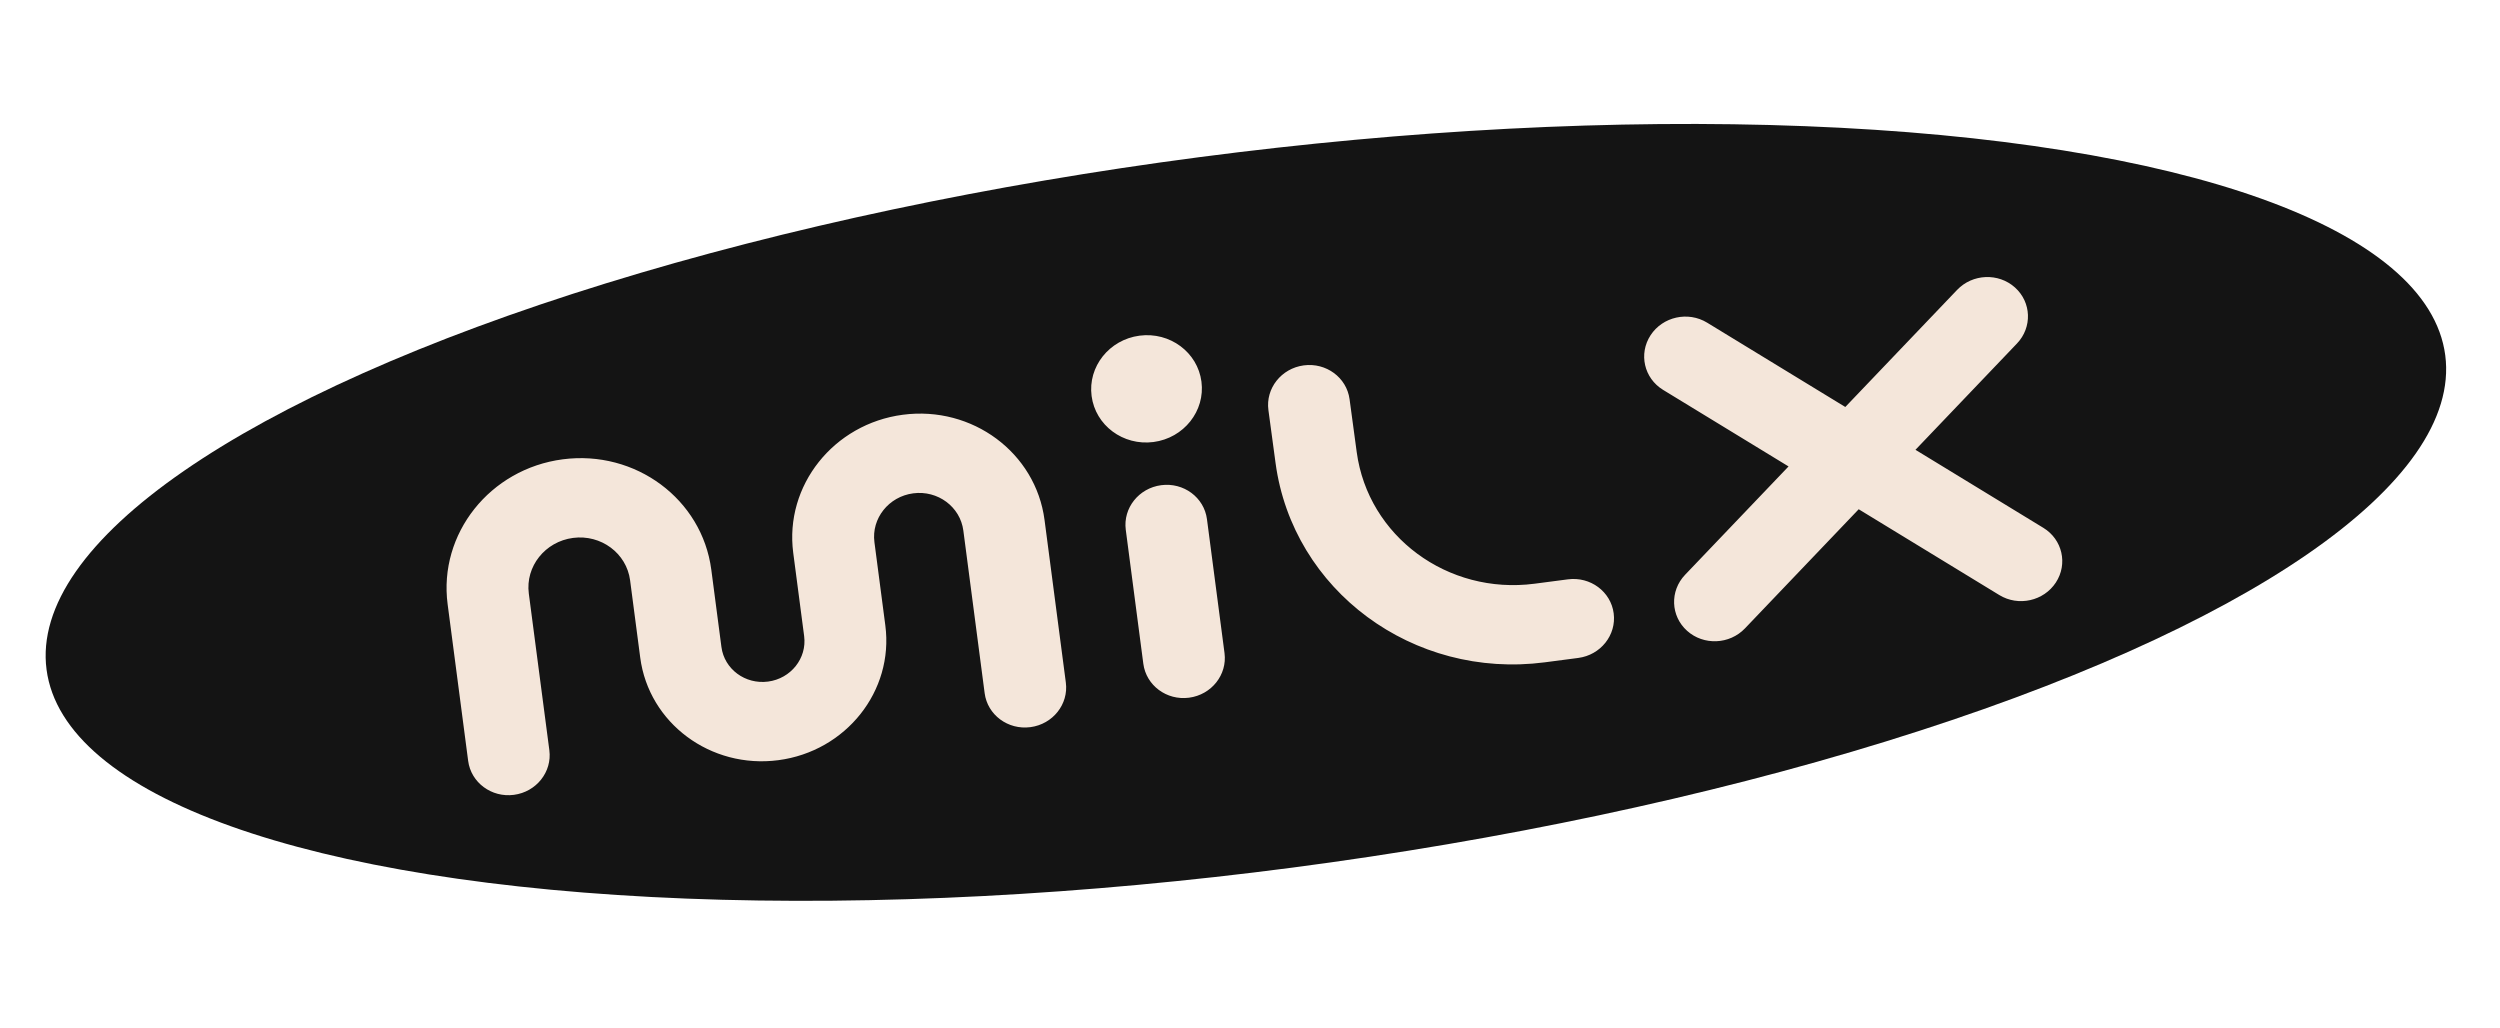
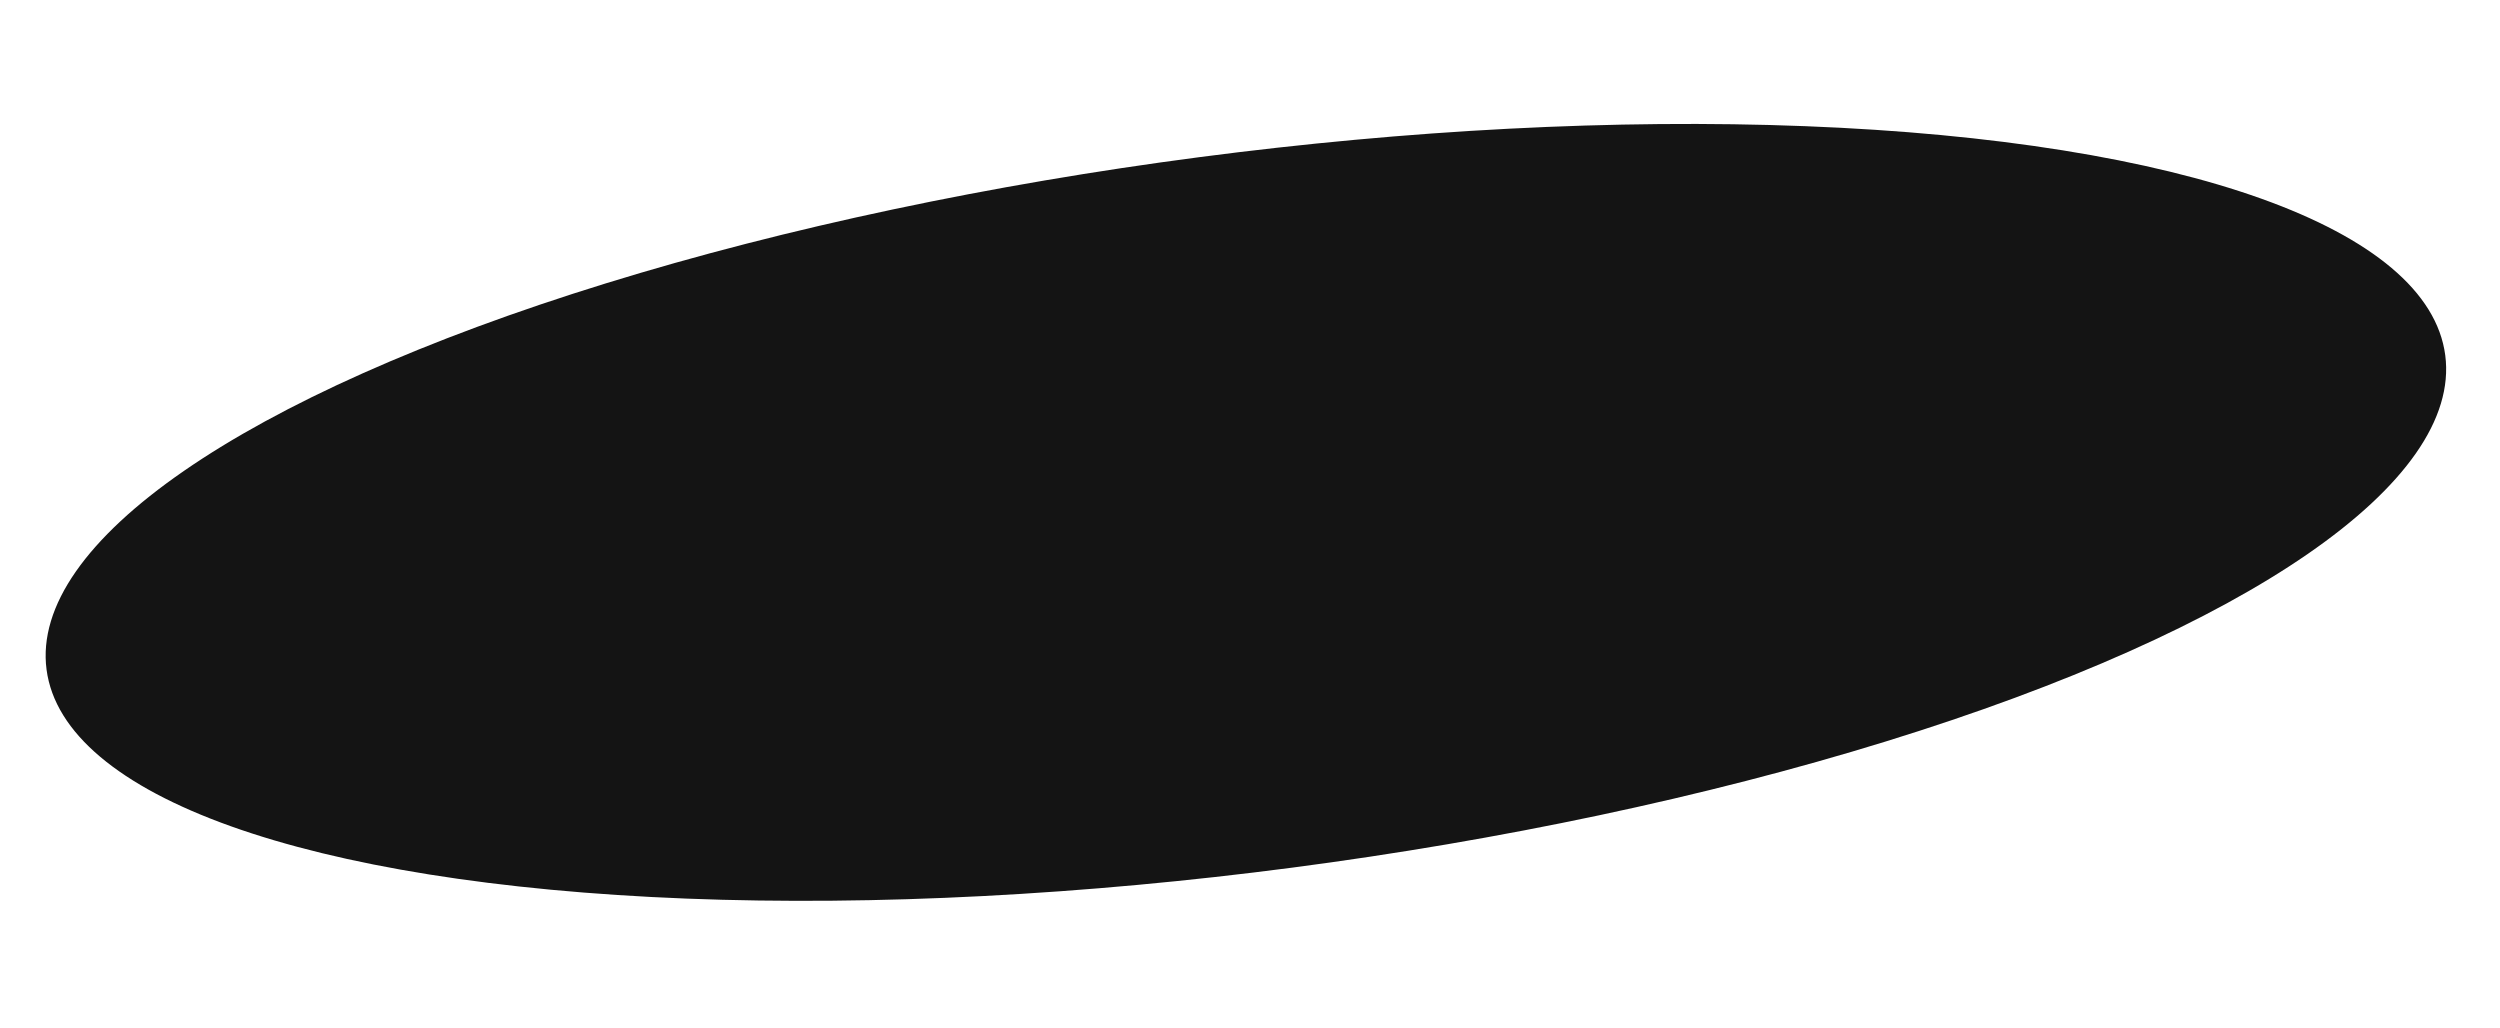
<svg xmlns="http://www.w3.org/2000/svg" width="253" height="104" viewBox="0 0 253 104" fill="none">
  <ellipse cx="126.085" cy="51.854" rx="122.412" ry="36.256" transform="rotate(-7.466 126.085 51.854)" fill="#141414" />
-   <path fill-rule="evenodd" clip-rule="evenodd" d="M116.734 44.732C119.804 44.33 121.977 41.594 121.587 38.622C121.198 35.65 118.393 33.567 115.323 33.969C112.253 34.372 110.08 37.107 110.47 40.079C110.859 43.051 113.664 45.134 116.734 44.732ZM57.991 54.437C55.161 54.808 53.157 57.33 53.516 60.07L55.594 75.923C55.882 78.119 54.276 80.141 52.007 80.438C49.738 80.736 47.665 79.196 47.377 76.999L45.3 61.147C44.365 54.014 49.58 47.448 56.949 46.483C64.317 45.517 71.048 50.517 71.983 57.65L73.008 65.473C73.301 67.711 75.413 69.28 77.725 68.977C80.037 68.674 81.673 66.614 81.38 64.376L80.275 55.947C79.384 49.149 84.355 42.891 91.378 41.971C98.4 41.051 104.815 45.816 105.706 52.614L107.863 69.073C108.151 71.269 106.545 73.291 104.276 73.588C102.007 73.886 99.934 72.346 99.647 70.15L97.49 53.691C97.174 51.286 94.905 49.6 92.42 49.925C89.935 50.251 88.177 52.465 88.492 54.87L89.596 63.299C90.465 69.93 85.617 76.034 78.767 76.931C71.918 77.829 65.66 73.181 64.791 66.55L63.766 58.727C63.407 55.987 60.821 54.066 57.991 54.437ZM131.933 36.977C134.201 36.672 136.28 38.203 136.576 40.399L137.299 45.75C138.449 54.267 146.497 60.223 155.3 59.071L158.676 58.629C160.945 58.332 163.018 59.872 163.305 62.069C163.593 64.266 161.986 66.287 159.717 66.584L156.341 67.026C143.013 68.77 130.828 59.753 129.086 46.857L128.364 41.506C128.067 39.31 129.666 37.283 131.933 36.977ZM122.144 52.539C121.857 50.342 119.784 48.803 117.515 49.1C115.246 49.397 113.64 51.419 113.928 53.616L115.704 67.168C115.992 69.365 118.064 70.905 120.333 70.607C122.602 70.31 124.208 68.288 123.921 66.092L122.144 52.539ZM167.04 33.923C168.27 32.045 170.831 31.476 172.759 32.652L186.745 41.187L198.06 29.337C199.62 27.703 202.241 27.593 203.913 29.091C205.586 30.589 205.678 33.128 204.118 34.762L193.846 45.52L206.789 53.418C208.717 54.595 209.282 57.072 208.052 58.95C206.822 60.829 204.262 61.398 202.334 60.221L188.101 51.536L176.588 63.595C175.028 65.228 172.407 65.338 170.735 63.84C169.062 62.342 168.971 59.803 170.53 58.17L181.001 47.203L168.304 39.455C166.376 38.278 165.81 35.802 167.04 33.923Z" fill="#F4E6DA" />
</svg>